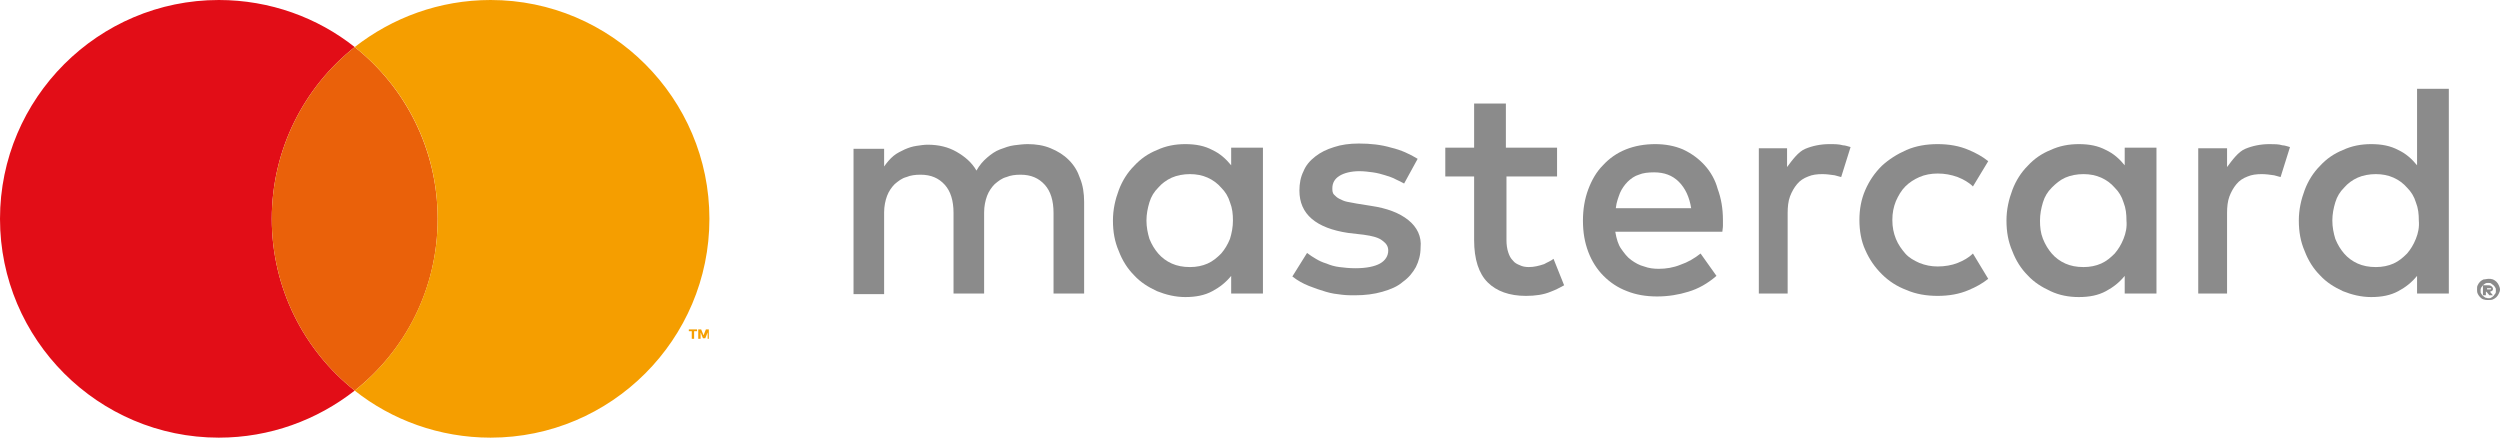
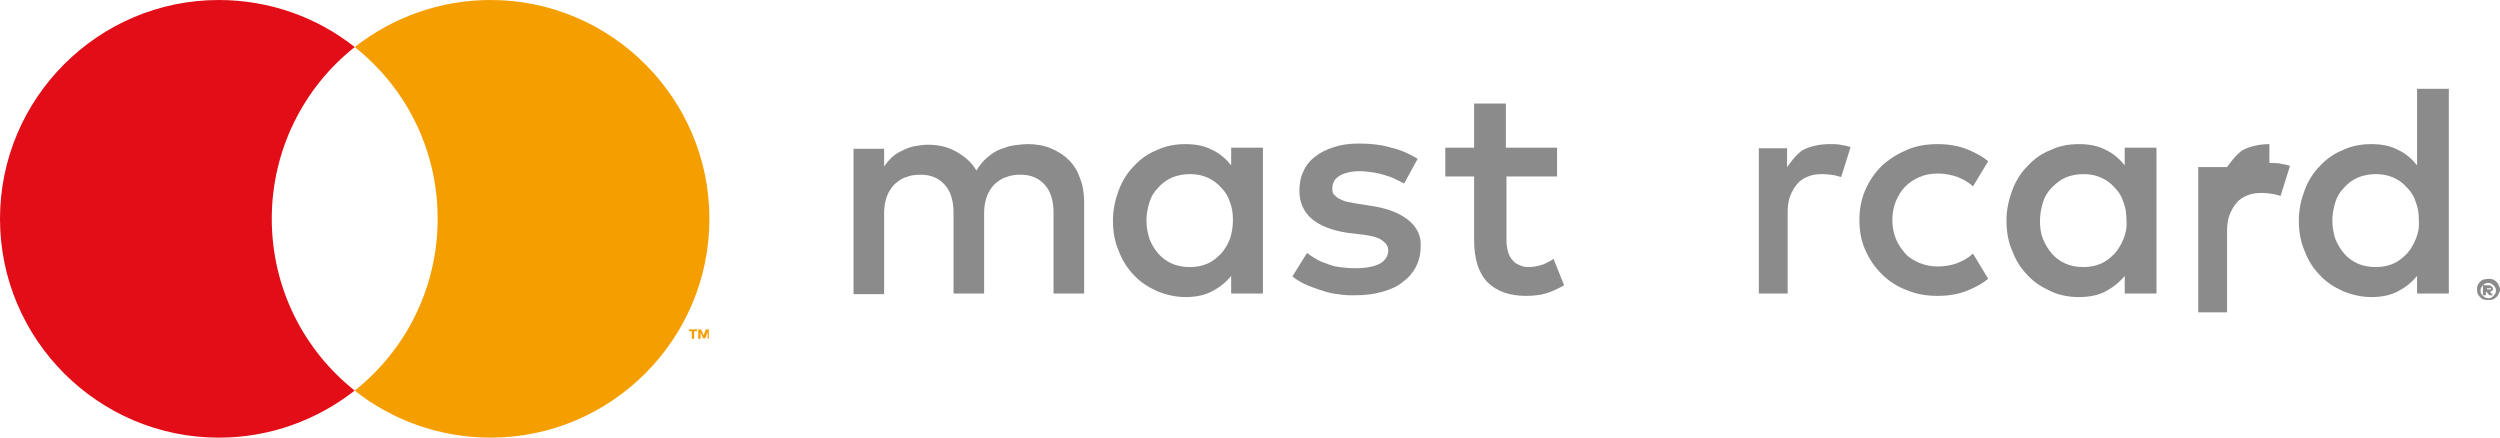
<svg xmlns="http://www.w3.org/2000/svg" enable-background="new 0 0 425 74.4" height="74.4" viewBox="0 0 425 74.4" width="425">
  <path d="m46.2 37.2c0-11.8 5.5-22.4 14.1-29.2-6.3-5-14.4-8-23.1-8-20.5 0-37.2 16.7-37.2 37.2s16.7 37.2 37.2 37.2c8.7 0 16.7-3 23.1-8-8.6-6.8-14.1-17.4-14.1-29.2" fill="#e20d17" />
-   <path d="m46.2 37.2c0 11.8 5.5 22.4 14.1 29.2 8.6-6.8 14.1-17.3 14.1-29.2 0-11.8-5.5-22.4-14.1-29.2-8.6 6.8-14.1 17.4-14.1 29.2" fill="#ea610a" />
  <g fill="#8b8b8b">
    <path d="m181.7 27.2c-.9-.9-1.9-1.5-3.1-2s-2.5-.7-3.9-.7c-.7 0-1.5.1-2.3.2s-1.6.4-2.4.7-1.5.8-2.2 1.4-1.3 1.3-1.8 2.2c-.8-1.4-2-2.4-3.4-3.2s-3-1.2-4.9-1.2c-.6 0-1.2.1-1.9.2s-1.3.3-2 .6c-.6.3-1.3.6-1.9 1.1s-1.1 1.1-1.6 1.8v-3h-5.2v24.7h5.2v-13.9c0-1 .2-2 .5-2.8s.8-1.5 1.3-2c .6-.5 1.2-1 2-1.2.7-.3 1.5-.4 2.4-.4 1.8 0 3.1.6 4.1 1.7s1.5 2.7 1.5 4.8v13.7h5.2v-13.8c0-1 .2-2 .5-2.8s.8-1.5 1.3-2c .6-.5 1.2-1 2-1.2.7-.3 1.5-.4 2.4-.4 1.8 0 3.1.6 4.1 1.7s1.5 2.7 1.5 4.8v13.7h5.2v-15.6c0-1.4-.2-2.8-.7-4-.4-1.2-1-2.2-1.9-3.1" />
    <path d="m209.3 28.1c-.9-1.1-1.9-2-3.2-2.6-1.3-.7-2.8-1-4.6-1-1.7 0-3.3.3-4.8 1-1.5.6-2.8 1.5-3.9 2.7-1.1 1.1-2 2.5-2.6 4.1s-1 3.3-1 5.2.3 3.6 1 5.2c.6 1.6 1.5 3 2.6 4.1 1.1 1.2 2.4 2 3.9 2.7 1.5.6 3.1 1 4.8 1 1.8 0 3.3-.3 4.6-1s2.3-1.5 3.2-2.6v3h5.4v-24.8h-5.4zm-.2 12.5c-.4 1-.9 1.8-1.5 2.5-.7.7-1.4 1.3-2.3 1.7s-1.9.6-3 .6c-1.2 0-2.2-.2-3.1-.6s-1.7-1-2.3-1.7-1.1-1.5-1.5-2.5c-.3-1-.5-2-.5-3.1s.2-2.1.5-3.1.8-1.8 1.5-2.5c.6-.7 1.4-1.3 2.3-1.7s2-.6 3.1-.6 2.1.2 3 .6 1.7 1 2.3 1.7c.7.7 1.2 1.5 1.5 2.5.4 1 .5 2 .5 3.1s-.2 2.1-.5 3.1" />
    <path d="m239.4 37.4c-1.5-1.2-3.6-2-6.3-2.4l-2.5-.4c-.6-.1-1.1-.2-1.6-.3s-.9-.3-1.3-.5-.6-.4-.9-.7-.3-.7-.3-1.1c0-.9.4-1.6 1.2-2.1s2-.8 3.4-.8c.8 0 1.5.1 2.3.2.7.1 1.5.3 2.1.5s1.3.4 1.8.7c.5.2 1 .5 1.4.7l2.3-4.2c-1.3-.8-2.8-1.5-4.5-1.9-1.7-.5-3.5-.7-5.5-.7-1.6 0-3 .2-4.2.6-1.3.4-2.3.9-3.2 1.6s-1.6 1.5-2 2.5c-.5 1-.7 2.1-.7 3.3 0 2 .7 3.6 2.1 4.8s3.5 2 6.2 2.4l2.6.3c1.5.2 2.6.5 3.2 1 .7.5 1 1 1 1.7 0 .9-.5 1.7-1.4 2.2s-2.3.8-4.2.8c-1 0-1.9-.1-2.7-.2s-1.5-.3-2.2-.6c-.7-.2-1.3-.5-1.8-.8s-1-.6-1.5-1l-2.5 4c .9.7 1.8 1.2 2.8 1.6s1.9.7 2.9 1 1.8.4 2.7.5c.8.1 1.6.1 2.2.1 1.8 0 3.3-.2 4.7-.6s2.6-.9 3.5-1.7c1-.7 1.7-1.6 2.2-2.5.5-1 .8-2.1.8-3.3.2-1.9-.6-3.5-2.1-4.7" />
-     <path d="m289.8 28.1c-1-1.1-2.2-2-3.7-2.7-1.4-.6-3-.9-4.7-.9-1.8 0-3.5.3-5 .9s-2.8 1.5-3.9 2.7c-1.1 1.1-1.9 2.5-2.5 4.1s-.9 3.4-.9 5.3c0 2 .3 3.7.9 5.3s1.5 3 2.6 4.1 2.4 2 4 2.6c1.5.6 3.2.9 5.1.9s3.7-.3 5.3-.8c1.7-.5 3.3-1.4 4.8-2.7l-2.7-3.8c-1 .8-2.2 1.5-3.4 1.9-1.2.5-2.5.7-3.7.7-.9 0-1.7-.1-2.5-.4-.8-.2-1.5-.6-2.2-1.1s-1.2-1.2-1.7-1.9-.8-1.7-1-2.9h18.2c0-.3.1-.6.1-1 0-.3 0-.7 0-1 0-1.9-.3-3.7-.9-5.3-.4-1.5-1.2-2.9-2.2-4m-15.1 7.2c.1-.9.4-1.7.7-2.5.3-.7.8-1.4 1.3-1.9s1.2-1 1.9-1.2c.7-.3 1.6-.4 2.6-.4 1.7 0 3.1.5 4.2 1.6s1.8 2.6 2.1 4.5h-12.8z" />
    <path d="m361.2 28.1c-.9-1.1-1.9-2-3.2-2.6-1.3-.7-2.8-1-4.6-1-1.7 0-3.3.3-4.8 1-1.5.6-2.8 1.5-3.9 2.7-1.1 1.1-2 2.5-2.6 4.1s-1 3.3-1 5.2.3 3.6 1 5.2c.6 1.6 1.5 3 2.6 4.1 1.1 1.2 2.4 2 3.9 2.7s3.1 1 4.8 1c1.8 0 3.3-.3 4.6-1s2.3-1.5 3.2-2.6v3h5.4v-24.8h-5.4zm-.2 12.5c-.4 1-.9 1.8-1.5 2.5-.7.7-1.4 1.3-2.3 1.7s-1.9.6-3 .6c-1.2 0-2.2-.2-3.1-.6s-1.7-1-2.3-1.7-1.1-1.5-1.5-2.5-.5-2-.5-3.1.2-2.1.5-3.1.8-1.8 1.5-2.5 1.4-1.3 2.3-1.7 2-.6 3.1-.6 2.1.2 3 .6 1.7 1 2.3 1.7c.7.7 1.2 1.5 1.5 2.5.4 1 .5 2 .5 3.1.1 1.1-.1 2.1-.5 3.1" />
    <path d="m262.5 44.9c-.9.3-1.7.5-2.6.5-.6 0-1.1-.1-1.5-.3-.5-.2-.9-.4-1.2-.8-.4-.4-.6-.8-.8-1.4s-.3-1.3-.3-2.1v-10.8h8.6v-4.9h-8.7v-7.5h-5.4v7.5h-4.9v4.9h4.9v10.8c0 3.3.8 5.7 2.3 7.2s3.7 2.3 6.5 2.3c1.6 0 3-.2 4.2-.7.8-.3 1.6-.7 2.3-1.1l-1.8-4.5c-.5.4-1.1.6-1.6.9" />
    <path d="m311 24.5c-1.5 0-2.9.3-4.1.8s-2.2 1.9-3.1 3.1v-3.2h-4.8v24.7h4.9v-13.7c0-1 .1-2 .4-2.8s.7-1.5 1.2-2.1 1.1-1 1.9-1.3c.7-.3 1.5-.4 2.4-.4.7 0 1.4.1 2.1.2.4.1.7.2 1.1.3l1.6-5.1c-.4-.1-.9-.3-1.3-.3-.7-.2-1.4-.2-2.3-.2" />
-     <path d="m385.8 24.5c-1.5 0-2.9.3-4.1.8s-2.2 1.9-3.1 3.1v-3.2h-4.9v24.7h4.9v-13.7c0-1 .1-2 .4-2.8s.7-1.5 1.2-2.1 1.1-1 1.9-1.3c.7-.3 1.5-.4 2.4-.4.7 0 1.4.1 2.1.2.4.1.7.2 1.1.3l1.6-5.1c-.4-.1-.9-.3-1.3-.3-.6-.2-1.4-.2-2.2-.2" />
+     <path d="m385.8 24.5c-1.5 0-2.9.3-4.1.8s-2.2 1.9-3.1 3.1h-4.9v24.7h4.9v-13.7c0-1 .1-2 .4-2.8s.7-1.5 1.2-2.1 1.1-1 1.9-1.3c.7-.3 1.5-.4 2.4-.4.7 0 1.4.1 2.1.2.4.1.7.2 1.1.3l1.6-5.1c-.4-.1-.9-.3-1.3-.3-.6-.2-1.4-.2-2.2-.2" />
    <path d="m410.9 15.1v13c-.9-1.1-1.9-2-3.2-2.6-1.3-.7-2.8-1-4.6-1-1.7 0-3.3.3-4.8 1-1.5.6-2.8 1.5-3.9 2.7-1.1 1.1-2 2.5-2.6 4.1s-1 3.3-1 5.2.3 3.6 1 5.2c.6 1.6 1.5 3 2.6 4.1 1.1 1.2 2.4 2 3.9 2.7 1.5.6 3.1 1 4.8 1 1.8 0 3.3-.3 4.6-1s2.3-1.5 3.2-2.6v3h5.4v-34.8zm-.2 25.5c-.4 1-.9 1.8-1.5 2.5-.7.7-1.4 1.3-2.3 1.7s-1.9.6-3 .6c-1.2 0-2.2-.2-3.1-.6s-1.7-1-2.3-1.7-1.1-1.5-1.5-2.5c-.3-1-.5-2-.5-3.1s.2-2.1.5-3.1.8-1.8 1.5-2.5c.6-.7 1.4-1.3 2.3-1.7s2-.6 3.1-.6 2.1.2 3 .6 1.7 1 2.3 1.7c.7.7 1.2 1.5 1.5 2.5.4 1 .5 2 .5 3.1.1 1.1-.1 2.1-.5 3.1" />
    <path d="m323.9 31.7c.7-.7 1.5-1.2 2.4-1.6s2-.6 3.1-.6c1.2 0 2.3.2 3.4.6 1 .4 1.9.9 2.6 1.6l2.6-4.3c-1-.8-2.1-1.4-3.3-1.9-1.6-.7-3.4-1-5.3-1s-3.7.3-5.3 1-3 1.6-4.2 2.7c-1.2 1.2-2.1 2.5-2.8 4.1s-1 3.3-1 5.1.3 3.6 1 5.1c.7 1.6 1.6 2.9 2.8 4.1s2.6 2.1 4.2 2.7c1.6.7 3.4 1 5.3 1s3.7-.3 5.3-1c1.2-.5 2.3-1.1 3.3-1.9l-2.6-4.3c-.7.7-1.6 1.2-2.6 1.6s-2.2.6-3.4.6c-1.1 0-2.1-.2-3.1-.6-.9-.4-1.8-.9-2.4-1.6s-1.2-1.5-1.6-2.5-.6-2-.6-3.2.2-2.2.6-3.2c.4-.9.9-1.8 1.6-2.5" />
  </g>
  <path d="m117.6 57.6v-1.3h-.5v-.3h1.4v.3h-.5v1.3zm2.7 0v-1.1l-.4 1h-.4l-.4-1v1.1h-.4v-1.6h.5l.4 1 .4-1h .5v1.6z" fill="#f59e00" />
  <path d="m423 47.4c.3 0 .5 0 .8.1.2.1.4.2.6.4s.3.4.4.6.2.5.2.7c0 .3-.1.5-.2.7s-.2.4-.4.6-.4.3-.6.4-.5.1-.8.1-.5 0-.8-.1-.4-.2-.6-.4-.3-.4-.4-.6-.1-.5-.1-.7c0-.3 0-.5.1-.7s.2-.4.4-.6.4-.3.6-.4c.3 0 .6-.1.8-.1m0 3.3c.2 0 .4 0 .5-.1.2-.1.3-.2.4-.3s.2-.3.3-.4.1-.3.1-.5 0-.4-.1-.5c-.1-.2-.2-.3-.3-.4s-.3-.2-.4-.3-.3-.1-.5-.1-.4 0-.5.1c-.2.1-.3.2-.4.3s-.2.3-.3.4c-.1.2-.1.3-.1.5s0 .4.1.5c.1.2.2.3.3.4s.3.2.4.3c.2 0 .3.1.5.1m.1-2.2c.2 0 .4.1.5.2s.2.2.2.4c0 .1 0 .2-.1.3s-.2.1-.4.2l.5.6h-.6l-.5-.6h-.1v.6h-.5v-1.7zm-.3.4v.3h.4.2s.1-.1.1-.1c0-.1 0-.1-.1-.1s-.1 0-.2 0h-.4z" fill="#8b8b8b" />
  <path d="m83.4 0c-8.7 0-16.7 3-23.1 8 8.6 6.8 14.1 17.3 14.1 29.2 0 11.8-5.5 22.4-14.1 29.2 6.3 5 14.4 8 23.1 8 20.5 0 37.2-16.7 37.2-37.2s-16.7-37.2-37.2-37.2" fill="#f59e00" />
</svg>